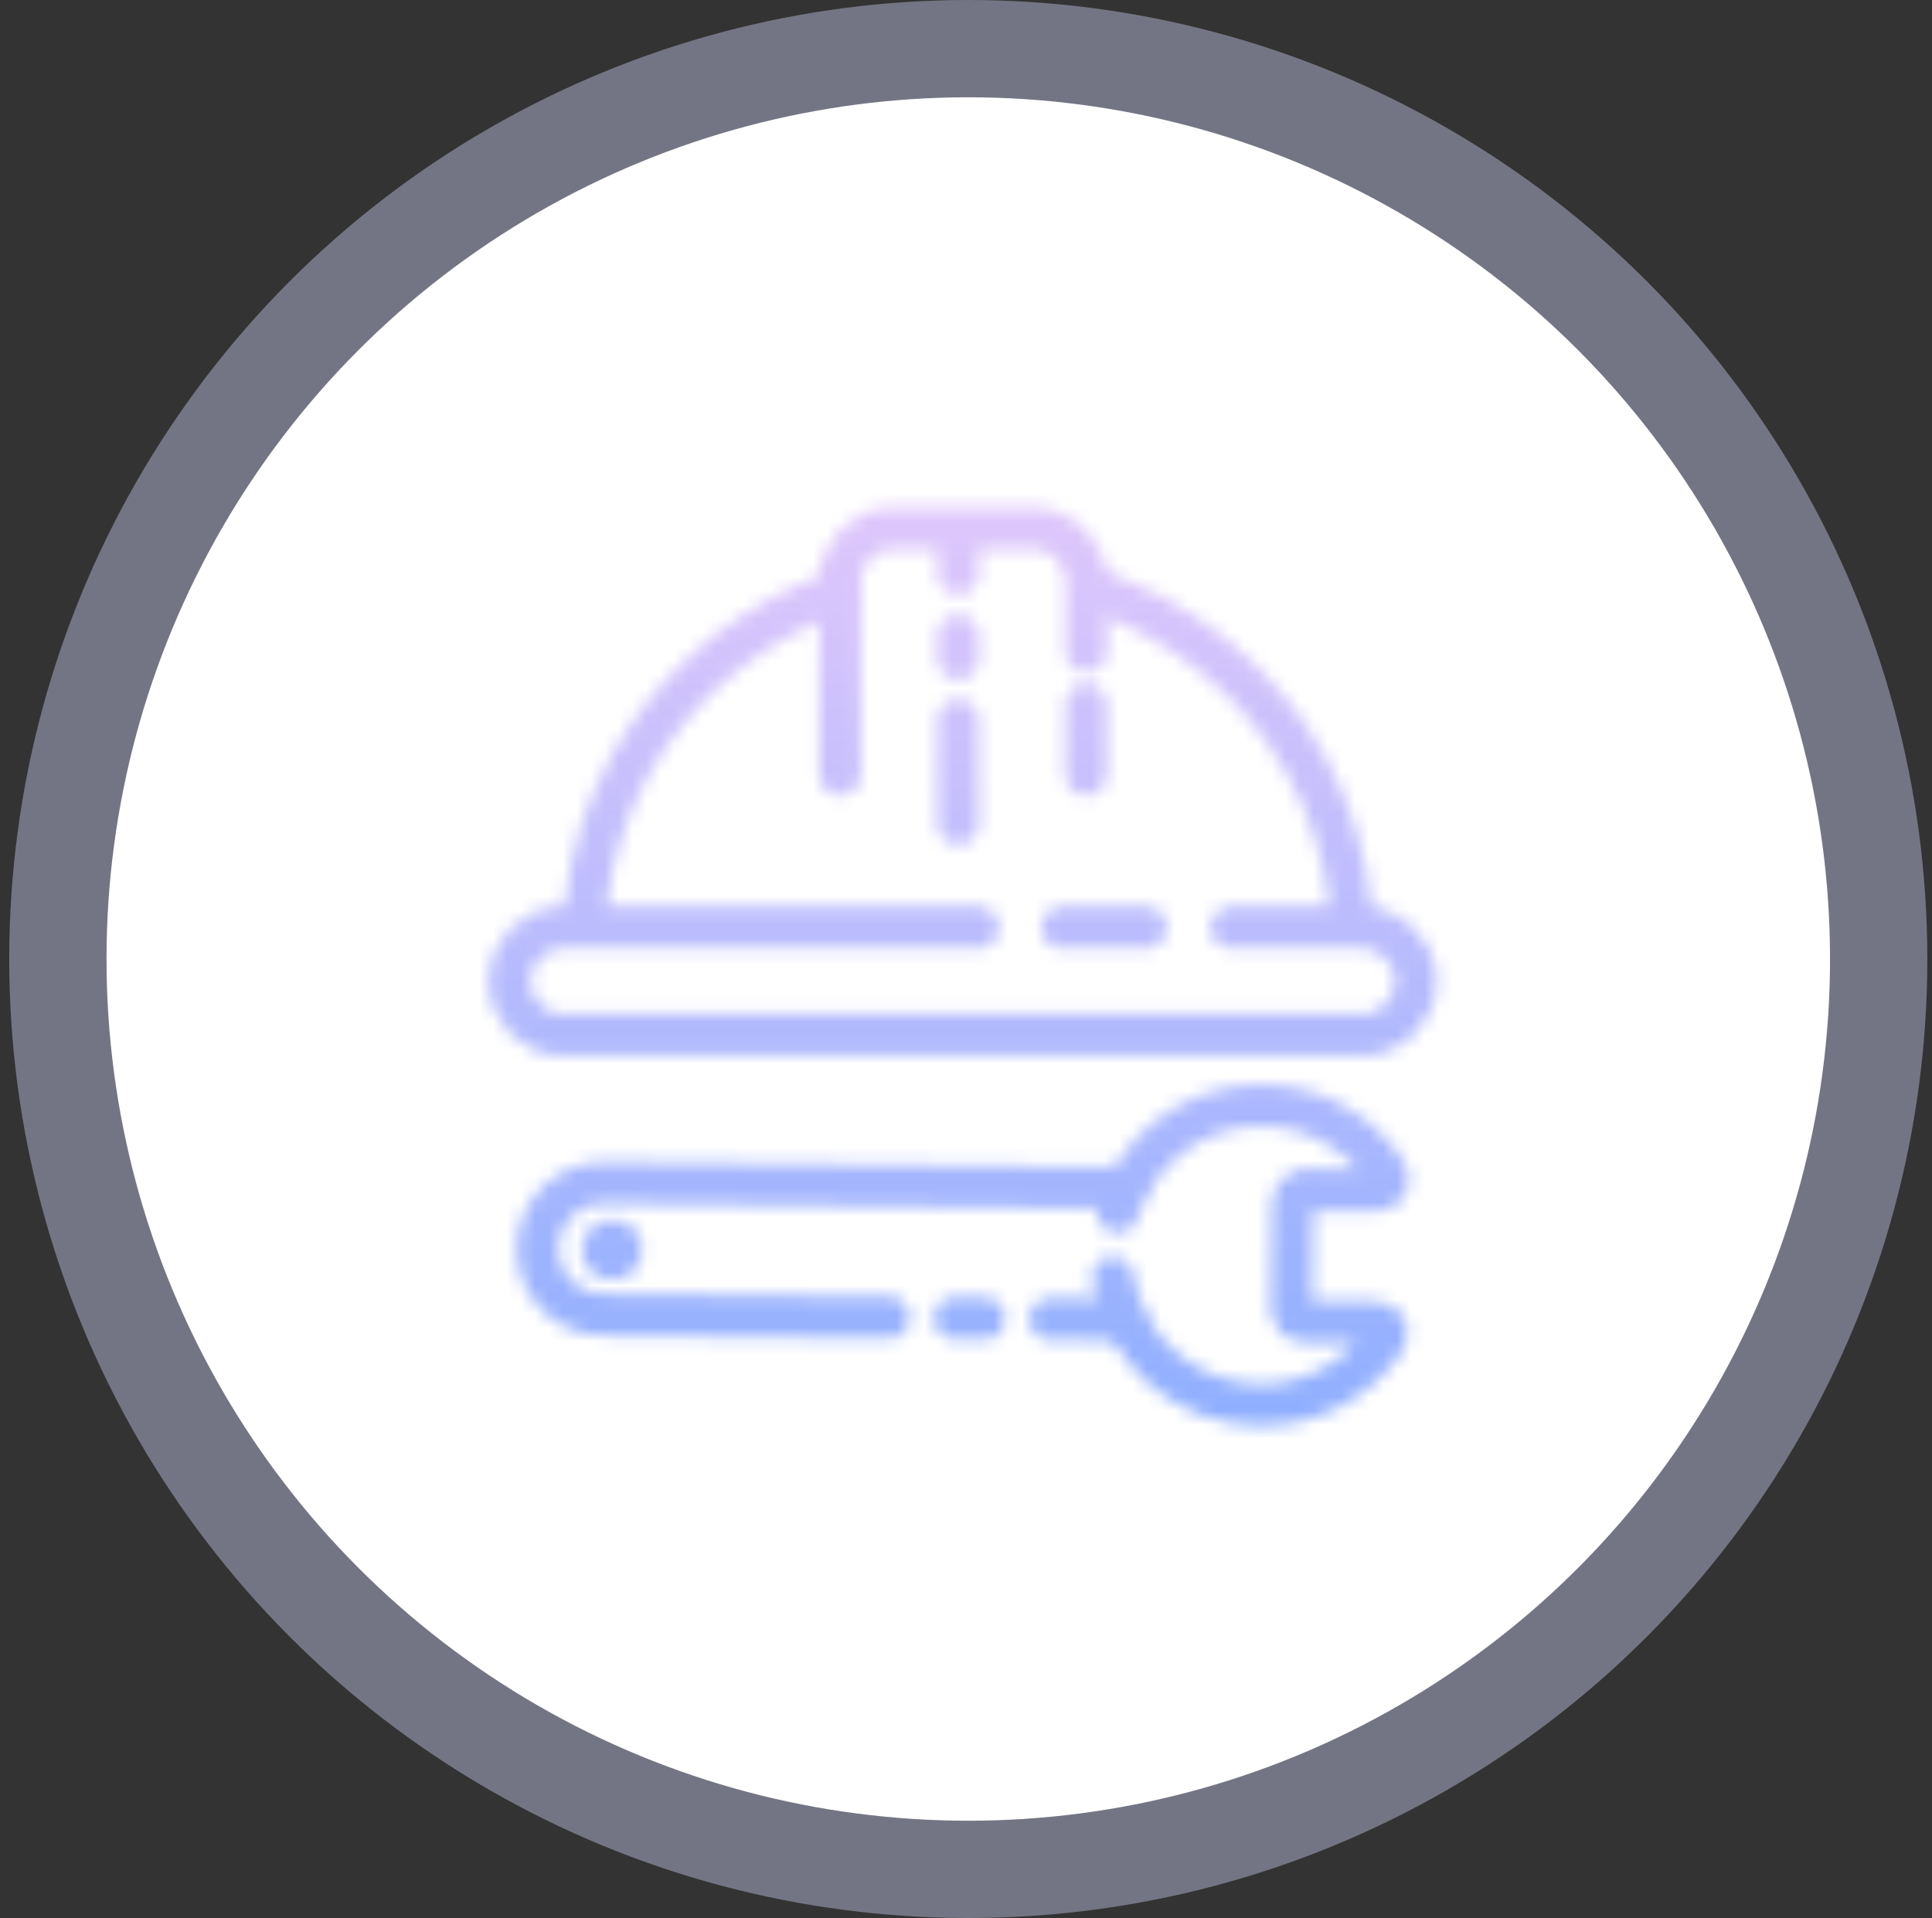
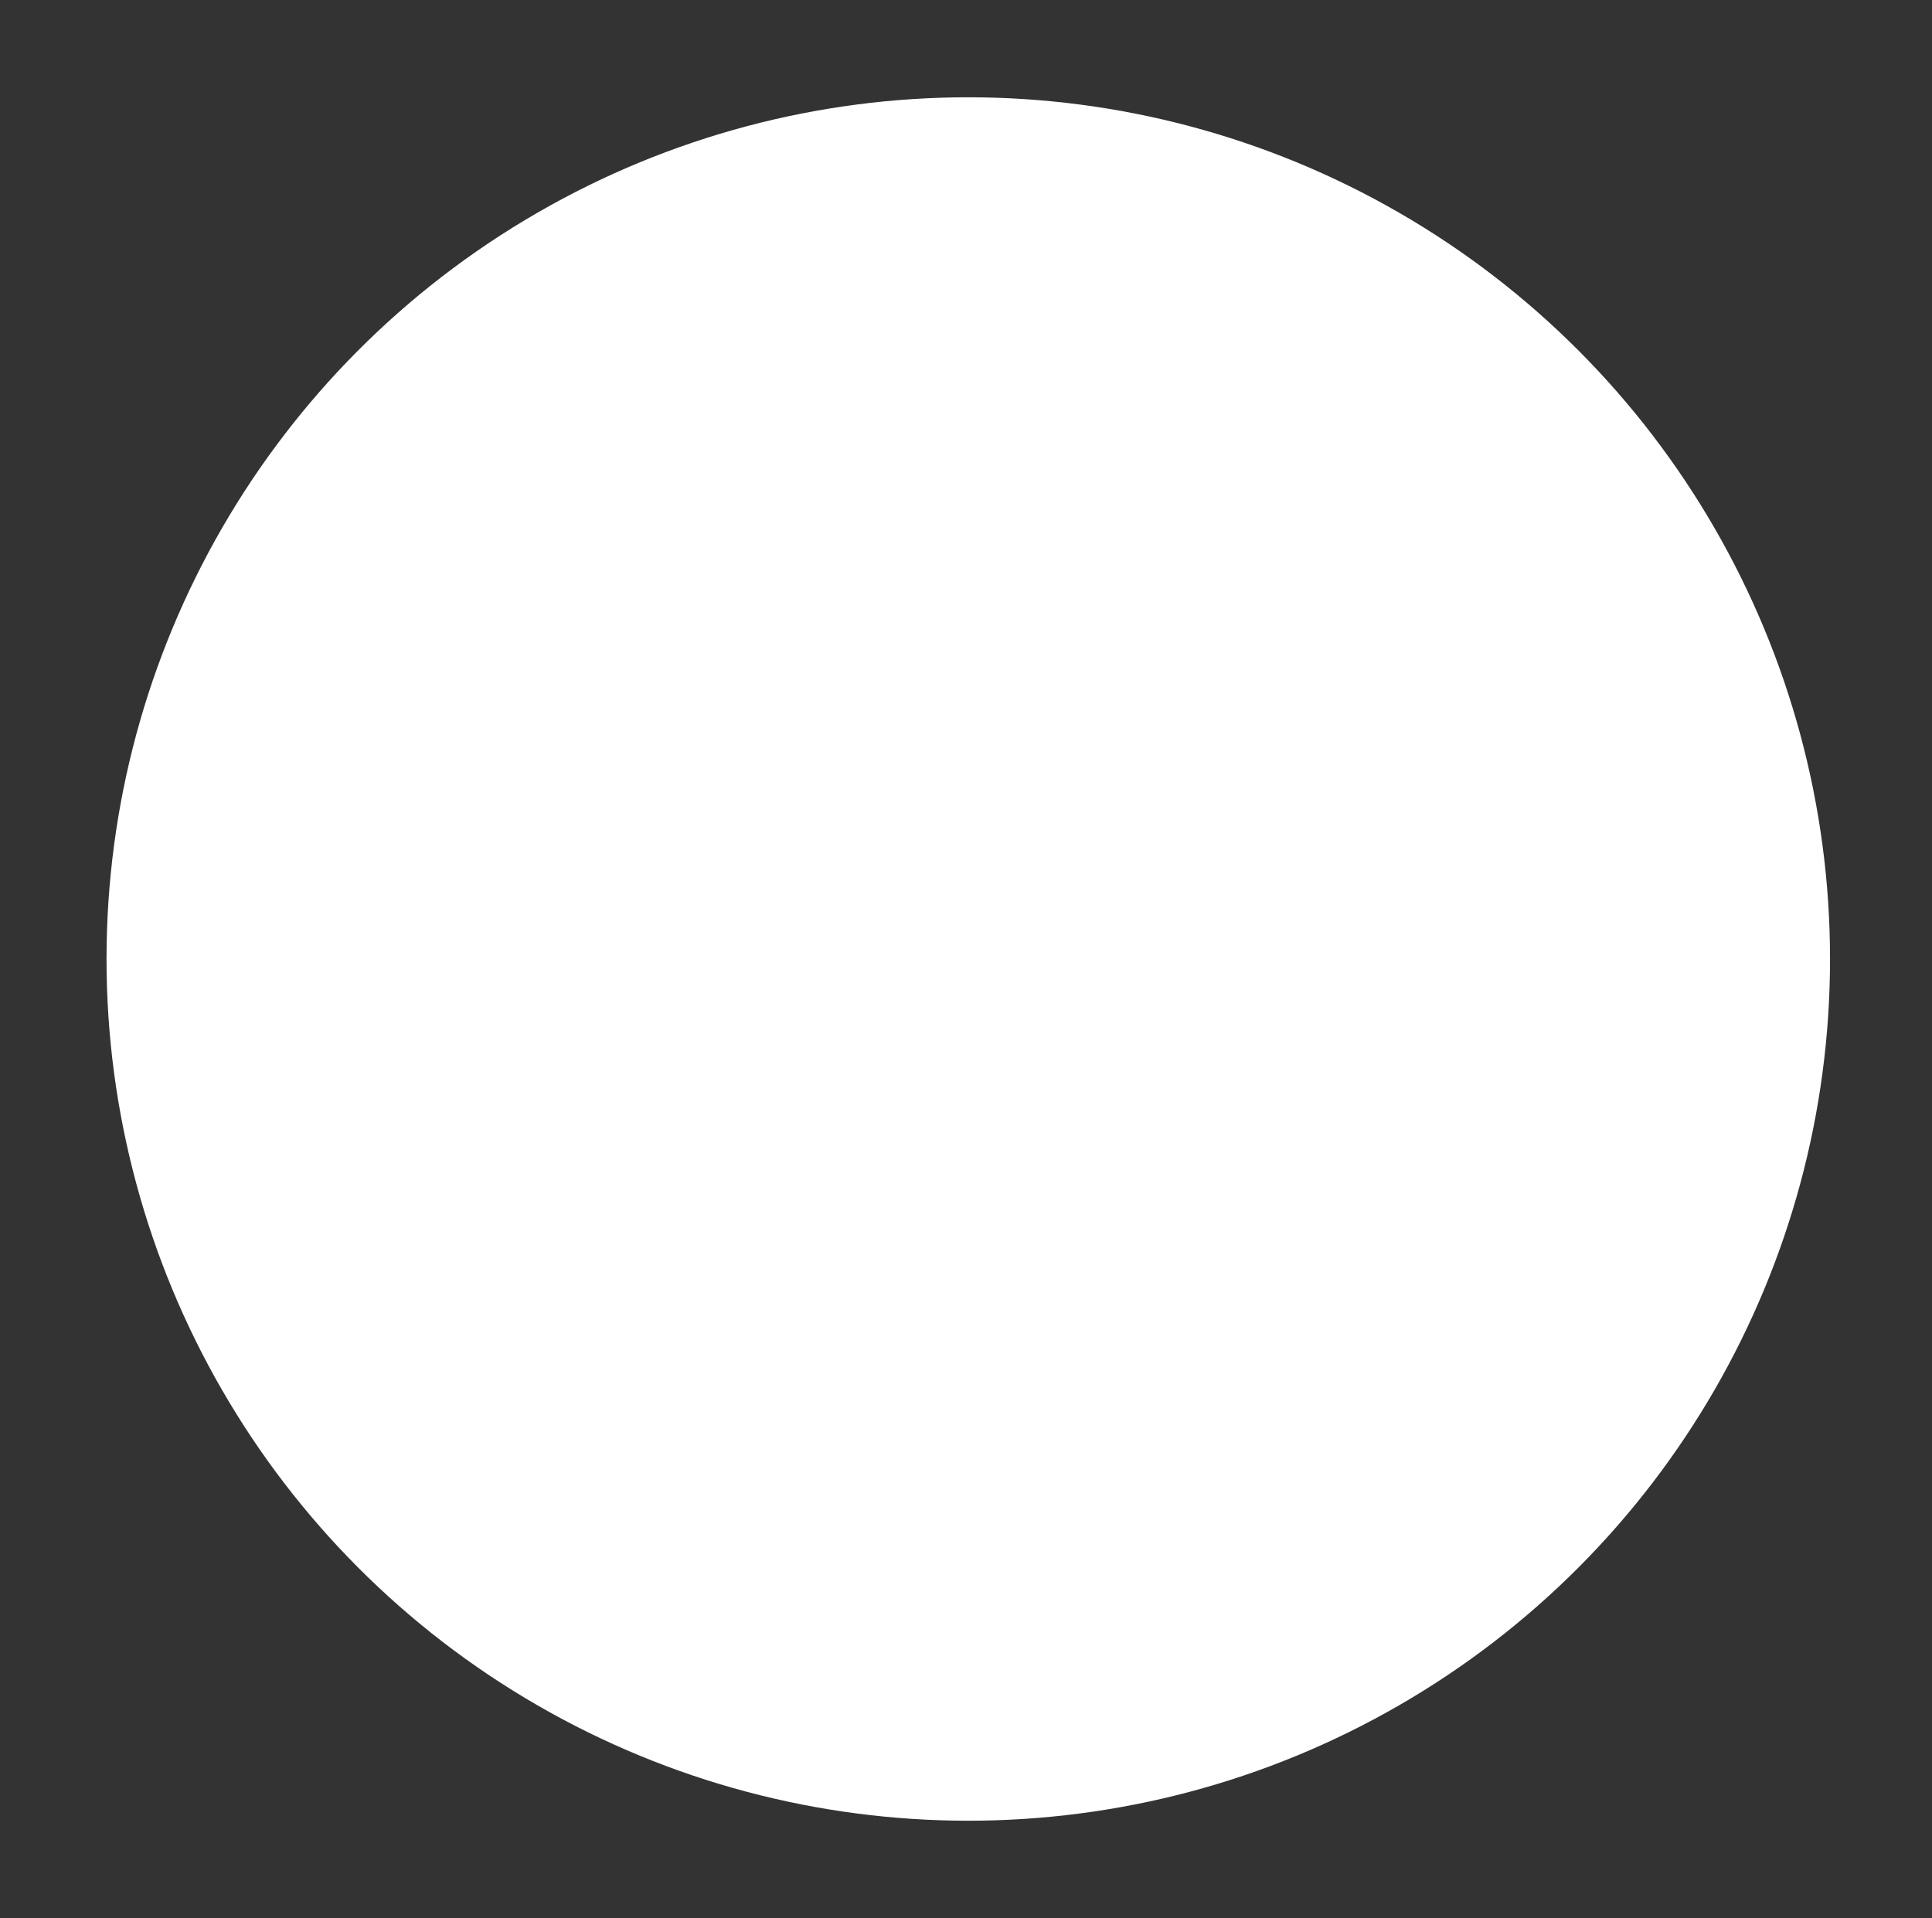
<svg xmlns="http://www.w3.org/2000/svg" width="139" height="138" viewBox="0 0 139 138" fill="none">
  <rect x="0" y="0" width="139" height="138" fill="#333333" stroke="none" />
-   <circle cx="69.664" cy="69" r="69" fill="#D6D7FD" fill-opacity="0.4" />
  <circle cx="69.664" cy="69" r="62" fill="white" />
  <rect width="72" height="72" transform="translate(33.664 33)" fill="white" />
  <mask id="mask0_17866_14543" style="mask-type:alpha" maskUnits="userSpaceOnUse" x="35" y="36" width="69" height="67">
    <path d="M80.93 85.471L43.475 85.103C40.855 85.077 38.71 87.18 38.684 89.801V89.801C38.658 92.421 40.762 94.567 43.382 94.592L63.957 94.794M68.704 94.841L70.814 94.862M75.562 94.908L80.837 94.96" stroke="#0F1557" stroke-width="3" stroke-linecap="round" />
-     <path d="M80.402 87.188C81.752 82.715 85.926 79.477 90.833 79.526C94.592 79.562 97.882 81.518 99.784 84.452C100.131 84.988 99.714 85.652 99.076 85.646L93.863 85.595C93.386 85.59 92.996 85.972 92.992 86.449L92.915 94.213C92.911 94.689 93.293 95.079 93.77 95.084L98.983 95.135C99.621 95.141 100.025 95.813 99.667 96.342C97.708 99.239 94.38 101.129 90.621 101.092C85.253 101.04 80.84 97.073 80.064 91.93" stroke="#0F1557" stroke-width="3" stroke-linecap="round" />
+     <path d="M80.402 87.188C81.752 82.715 85.926 79.477 90.833 79.526C100.131 84.988 99.714 85.652 99.076 85.646L93.863 85.595C93.386 85.59 92.996 85.972 92.992 86.449L92.915 94.213C92.911 94.689 93.293 95.079 93.77 95.084L98.983 95.135C99.621 95.141 100.025 95.813 99.667 96.342C97.708 99.239 94.38 101.129 90.621 101.092C85.253 101.04 80.84 97.073 80.064 91.93" stroke="#0F1557" stroke-width="3" stroke-linecap="round" />
    <circle cx="44.033" cy="89.923" r="1.5" transform="rotate(90.563 44.033 89.923)" fill="#0F1557" stroke="white" stroke-width="1.314" />
    <path d="M82.436 66.728H76.426M88.596 66.728H97.987C100.123 66.728 101.855 68.46 101.855 70.596V70.596C101.855 72.732 100.123 74.463 97.987 74.463H40.531C38.395 74.463 36.664 72.732 36.664 70.596V70.596C36.664 68.46 38.395 66.728 40.531 66.728H70.364" stroke="#0F1557" stroke-width="3" stroke-linecap="round" />
-     <path d="M78.149 55.712V51.284V50.707M60.438 55.712V41.847C60.438 39.722 62.16 38 64.285 38H74.302C76.427 38 78.149 39.722 78.149 41.847V42.428V46.856" stroke="#0F1557" stroke-width="3" stroke-linecap="round" />
    <path d="M97.276 67.757C97.276 64.241 96.561 60.759 95.173 57.51C93.784 54.262 91.749 51.31 89.183 48.824C86.618 46.338 83.572 44.365 80.219 43.02C79.508 42.734 78.786 42.478 78.055 42.252M42.016 67.757C42.016 64.241 42.73 60.759 44.119 57.51C45.507 54.262 47.543 51.31 50.108 48.824C52.674 46.338 55.72 44.365 59.072 43.02C59.783 42.734 60.506 42.478 61.237 42.252" stroke="#0F1557" stroke-width="3" />
    <path d="M68.938 38.707V39.991V41.275M68.938 59.253V51.811M68.938 47.391V45.734" stroke="#0F1557" stroke-width="3" stroke-linecap="round" />
  </mask>
  <g mask="url(#mask0_17866_14543)">
-     <path d="M33.664 33H105.664V105H33.664V33Z" fill="url(#paint0_linear_17866_14543)" />
-   </g>
+     </g>
  <defs>
    <linearGradient id="paint0_linear_17866_14543" x1="69.664" y1="33" x2="69.664" y2="105" gradientUnits="userSpaceOnUse">
      <stop stop-color="#E3C8FB" />
      <stop offset="1" stop-color="#8CAEFF" />
    </linearGradient>
  </defs>
</svg>